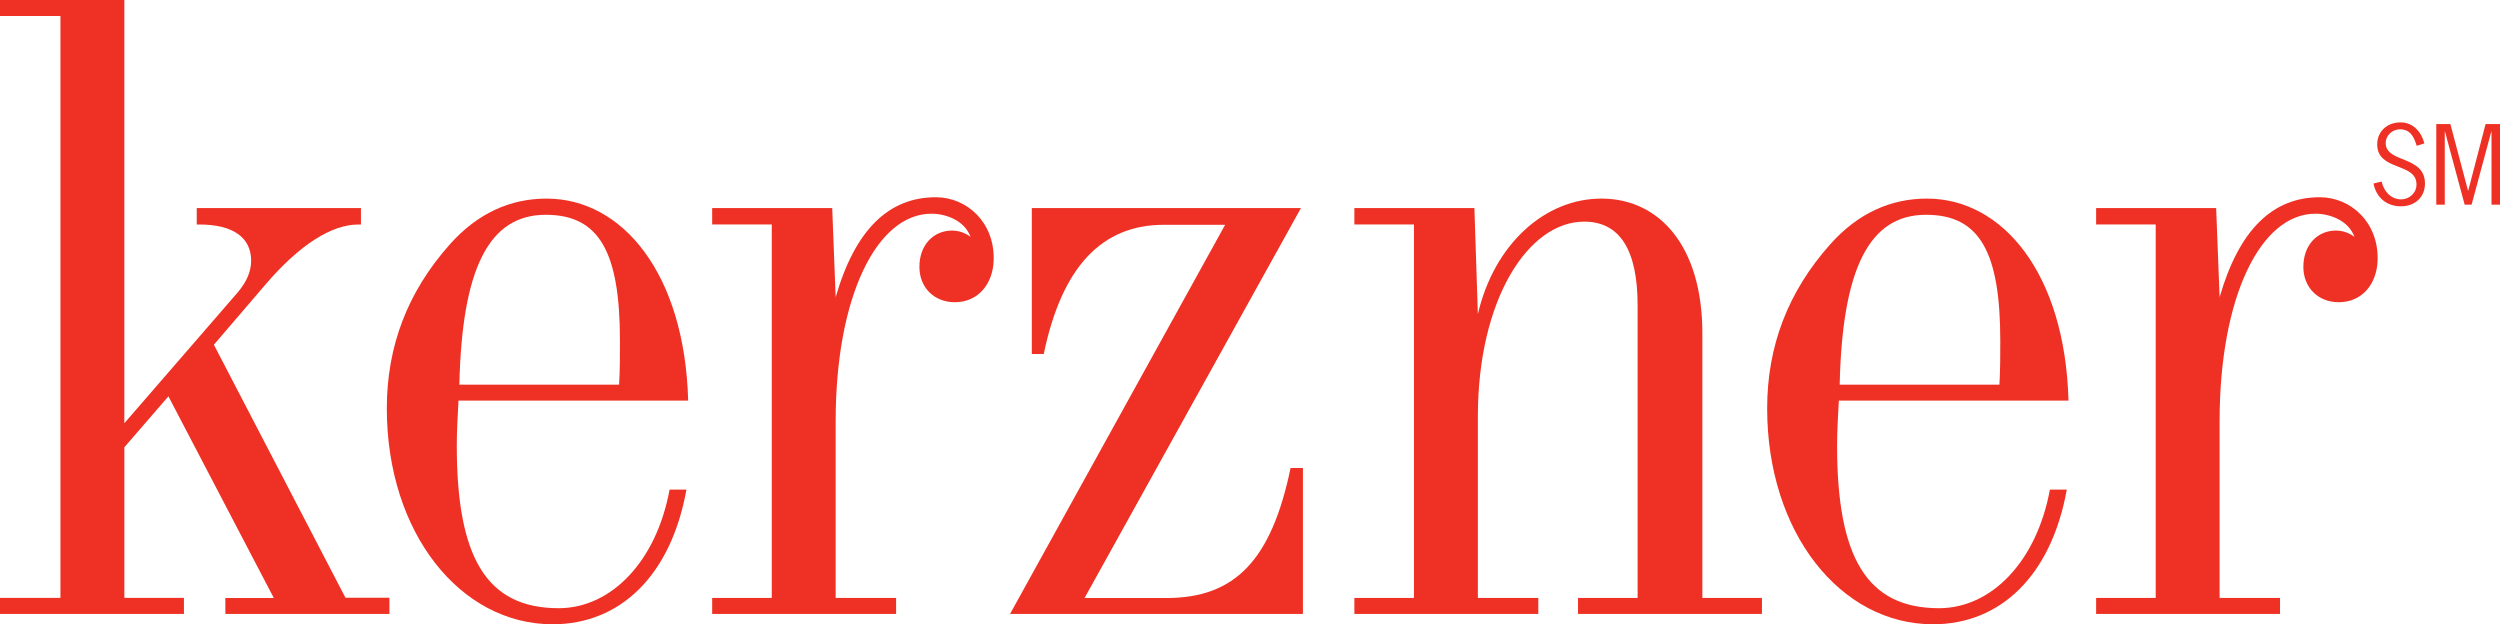
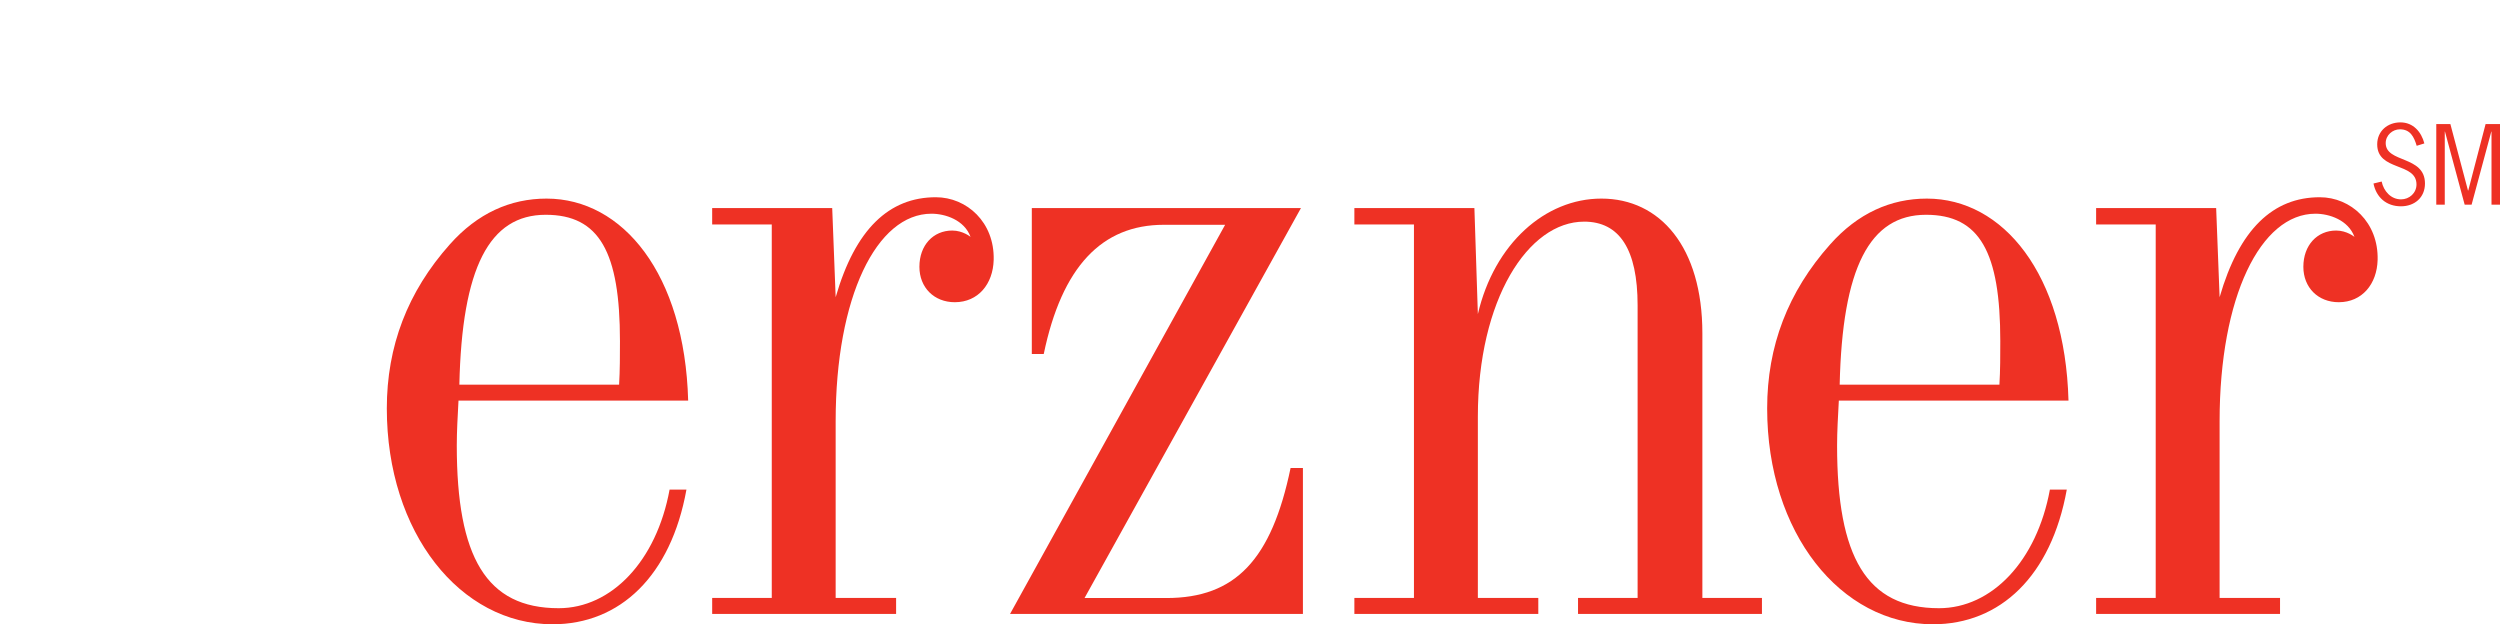
<svg xmlns="http://www.w3.org/2000/svg" id="Layer_1" data-name="Layer 1" viewBox="0 0 249.485 62.299">
-   <path d="m0,1.599V0h12.408v42.237l11.362-13.113c.862-1.033,1.293-2.067,1.293-3.101,0-2.327-1.81-3.619-5.17-3.619h-.259v-1.637h16.386v1.637h-.257c-2.585,0-5.774,1.896-9.307,6.032l-5.112,5.966,13.132,25.25h4.381l.008,1.614h-16.372l-.007-1.587h4.839l-10.519-20.127-4.396,5.083v15.031h5.946v1.6H0v-1.6h6.032V1.599H0Z" style="fill: #ee3124; stroke-width: 0px;" />
  <path d="m66.821,48.857c-1.311,7.152-5.814,11.838-11.071,11.838-7.238,0-10.166-5.116-10.166-16.232,0-1.379.086-2.93.171-4.482h22.92c-.345-12.665-6.548-20.162-14.132-20.162-3.618,0-6.894,1.465-9.65,4.566-4.223,4.739-6.291,10.169-6.291,16.372,0,12.409,7.324,21.542,16.545,21.542,6.72,0,11.804-4.824,13.356-13.441h-1.683Zm-20.98-10.465c.259-11.68,2.992-16.958,8.617-16.958,5.362,0,7.41,3.726,7.41,12.601,0,1.379,0,2.929-.085,4.356h-15.941" style="fill: #ee3124; stroke-width: 0px;" />
  <path d="m204.568,48.857c-1.311,7.152-5.812,11.838-11.069,11.838-7.238,0-10.169-5.116-10.169-16.232,0-1.379.089-2.93.174-4.482h22.92c-.344-12.665-6.548-20.162-14.131-20.162-3.619,0-6.894,1.465-9.65,4.566-4.224,4.739-6.291,10.169-6.291,16.372,0,12.409,7.324,21.542,16.546,21.542,6.72,0,11.803-4.824,13.355-13.441h-1.685Zm-20.979-10.465c.261-11.68,2.992-16.958,8.617-16.958,5.361,0,7.411,3.726,7.411,12.601,0,1.379,0,2.929-.087,4.356h-15.941" style="fill: #ee3124; stroke-width: 0px;" />
  <path d="m96.855,23.642c-.62-1.697-2.533-2.315-3.898-2.315-5.475,0-9.564,8.294-9.564,20.707v17.634h6.032v1.598h-18.355v-1.598h5.947V22.401h-5.947v-1.635h11.979l.345,8.893c1.959-6.798,5.341-9.976,9.995-9.976,3.103,0,5.873,2.514,5.774,6.254-.064,2.412-1.552,4.222-3.879,4.222-2.066,0-3.533-1.466-3.533-3.534,0-2.154,1.379-3.618,3.274-3.618,1.077,0,1.831.635,1.831.635" style="fill: #ee3124; stroke-width: 0px;" />
  <path d="m234.962,23.642c-.619-1.697-2.53-2.315-3.894-2.315-5.476,0-9.565,8.294-9.565,20.707v17.634h6.031v1.598h-18.354v-1.598h5.947V22.401h-5.947v-1.635h11.979l.345,8.893c1.96-6.798,5.342-9.976,9.996-9.976,3.101,0,5.871,2.514,5.772,6.254-.064,2.412-1.553,4.222-3.878,4.222-2.066,0-3.533-1.466-3.533-3.534,0-2.154,1.379-3.618,3.273-3.618,1.075,0,1.829.635,1.829.635" style="fill: #ee3124; stroke-width: 0px;" />
  <path d="m122.262,22.433h-6.119c-6.191,0-10.174,4.192-11.984,12.896h-1.191v-14.562h26.857l-21.595,38.913h8.173c6.895,0,10.491-3.844,12.389-12.977h1.231v14.562h-29.226l21.464-38.833Z" style="fill: #ee3124; stroke-width: 0px;" />
  <path d="m158.081,22.119c-5.565,0-10.6,7.738-10.6,19.457v18.092h6.032v1.598h-18.355v-1.598h5.946V22.401h-5.946v-1.635h11.978l.346,10.577c1.641-7.029,6.723-11.525,12.323-11.525,5.857,0,10.081,4.826,10.081,13.442v26.407h5.945v1.598h-18.354v-1.598h5.946v-29.19c0-5.601-1.81-8.359-5.342-8.359" style="fill: #ee3124; stroke-width: 0px;" />
  <path d="m241.171,14.549c-.268-.899-.642-1.644-1.675-1.644-.734,0-1.417.59-1.417,1.375,0,2.006,3.919,1.22,3.919,4.033,0,1.406-1.044,2.275-2.399,2.275-1.437,0-2.46-.879-2.739-2.275l.816-.197c.196.952.92,1.779,1.934,1.779.828,0,1.541-.631,1.541-1.489,0-2.233-3.92-1.303-3.92-4.001,0-1.323,1.034-2.192,2.317-2.192,1.271,0,2.087.941,2.389,2.099l-.766.238Z" style="fill: #ee3124; stroke-width: 0px;" />
  <polygon points="243.973 20.423 243.126 20.423 243.126 12.378 244.532 12.378 246.289 19.006 246.32 19.006 248.048 12.378 249.485 12.378 249.485 20.423 248.637 20.423 248.637 13.133 248.616 13.133 246.651 20.423 245.959 20.423 243.994 13.133 243.973 13.133 243.973 20.423" style="fill: #ee3124; stroke-width: 0px;" />
</svg>